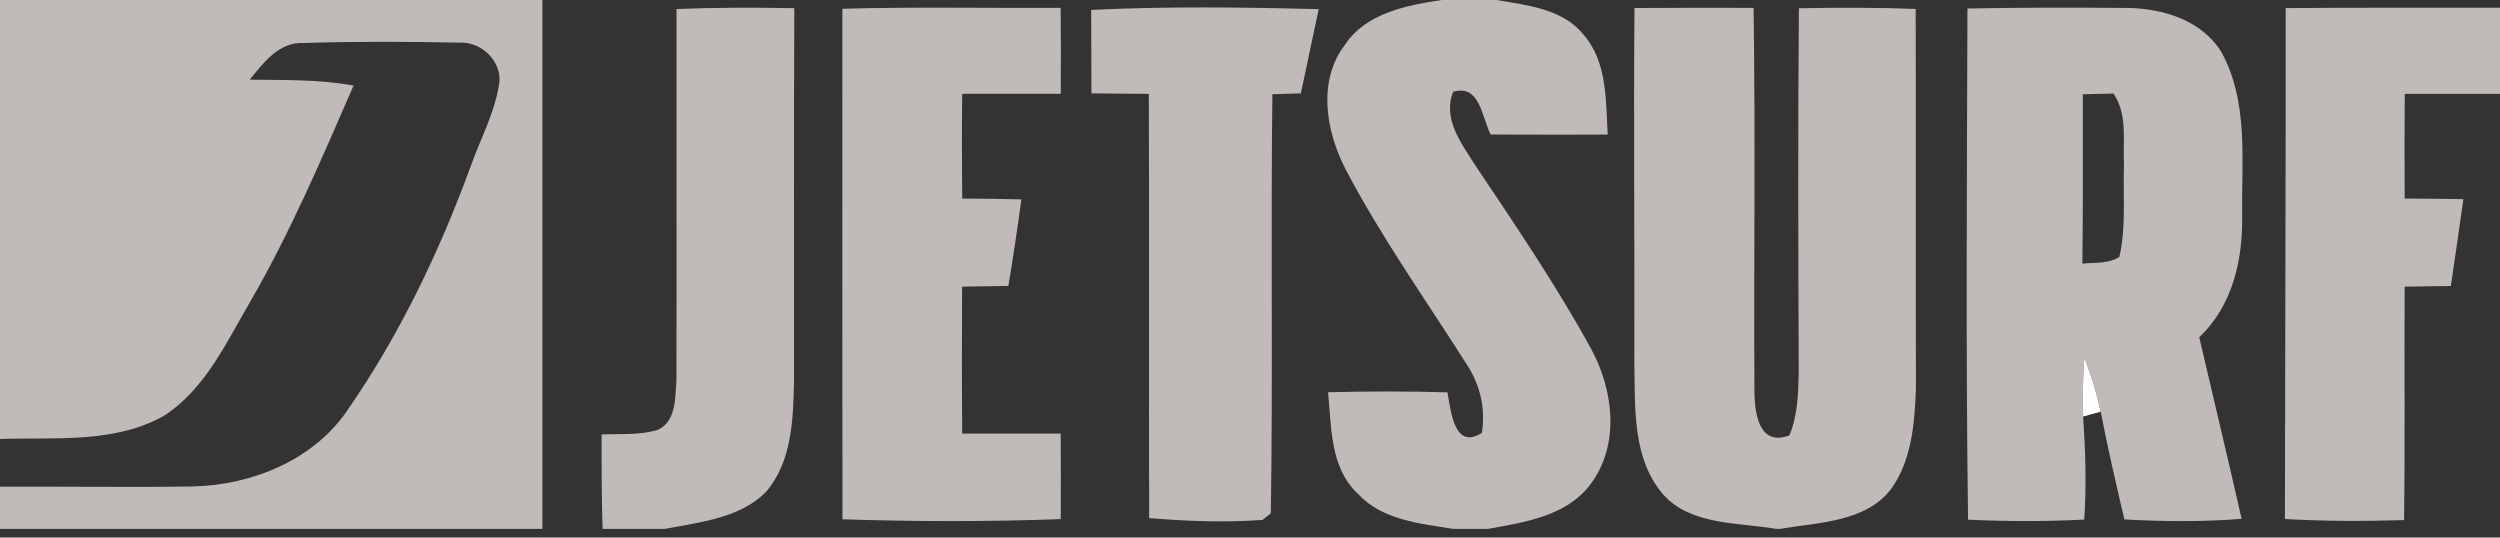
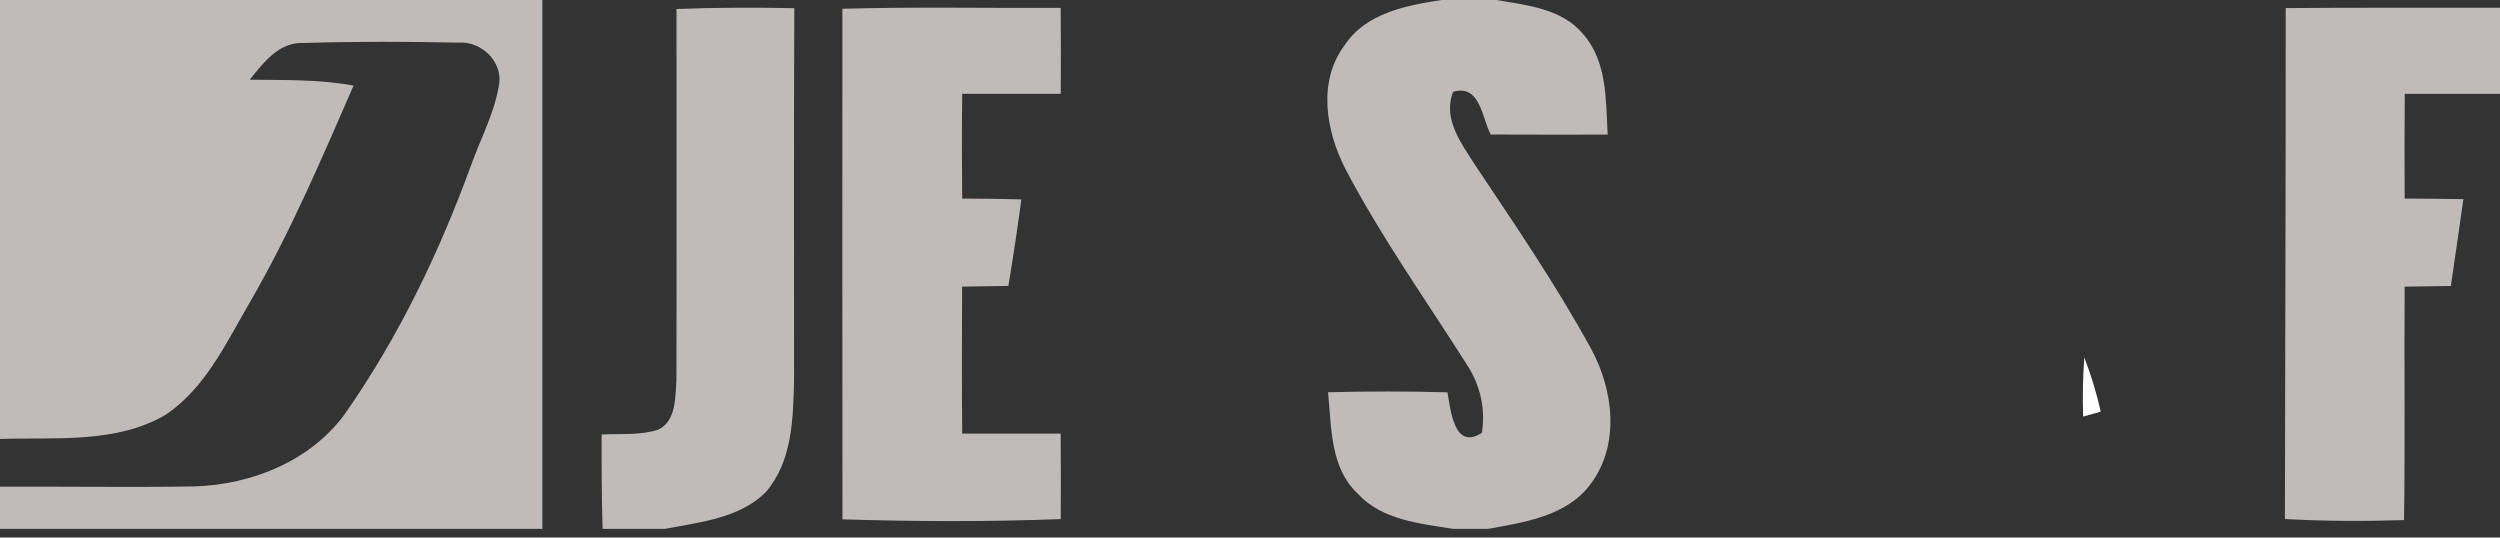
<svg xmlns="http://www.w3.org/2000/svg" width="200" height="43" viewBox="0 0 200 43" fill="none">
  <rect x="0" y="0" width="200" height="43" fill="#333333" stroke="none" />
  <g clip-path="url(#clip0_140_6)">
    <path d="M0 0H43.39C43.39 14.1 43.39 28.207 43.39 42.308H0V38.936C5.153 38.91 10.305 38.996 15.451 38.916C20.19 38.804 25.078 36.788 27.77 32.855C31.946 26.832 35.132 20.195 37.634 13.36C38.427 11.106 39.627 8.951 39.953 6.564C40.102 4.846 38.475 3.299 36.725 3.411C32.603 3.325 28.461 3.312 24.339 3.438C22.312 3.332 21.091 5.004 19.98 6.373C22.753 6.419 25.546 6.333 28.285 6.849C25.722 12.725 23.207 18.642 19.98 24.201C18.102 27.407 16.461 31.017 13.248 33.185C9.281 35.505 4.434 34.977 0 35.115V0Z" fill="#C0BBB8" />
    <path d="M115.342 0H119.708C122.149 0.41 124.976 0.701 126.644 2.724C128.603 4.938 128.454 8.032 128.617 10.769C125.498 10.775 122.38 10.775 119.254 10.762C118.563 9.46 118.42 6.703 116.251 7.344C115.403 9.506 116.888 11.436 117.993 13.181C121.214 17.994 124.481 22.793 127.268 27.864C129.078 31.175 129.627 35.572 127.234 38.745C125.356 41.27 121.973 41.792 119.044 42.308H116.244C113.586 41.885 110.556 41.594 108.637 39.511C106.386 37.409 106.529 34.17 106.244 31.38C109.424 31.301 112.61 31.294 115.797 31.387C116.061 32.841 116.339 36.061 118.549 34.626C118.861 32.729 118.42 30.792 117.356 29.179C114.075 24.003 110.502 18.979 107.654 13.558C106.081 10.511 105.369 6.505 107.6 3.576C109.281 1.051 112.508 0.423 115.342 0Z" fill="#C0BBB8" />
    <path d="M54.122 0.721C57.261 0.595 60.4 0.595 63.546 0.654C63.498 10.577 63.532 20.493 63.525 30.409C63.451 33.476 63.397 36.913 61.248 39.386C59.153 41.462 55.986 41.772 53.207 42.308H48.21C48.129 39.796 48.122 37.277 48.129 34.758C49.641 34.686 51.2 34.838 52.658 34.375C54.108 33.674 54.007 31.784 54.115 30.448C54.142 20.539 54.108 10.63 54.122 0.721Z" fill="#C0BBB8" />
    <path d="M67.39 0.701C73.207 0.536 79.031 0.661 84.854 0.628C84.875 2.922 84.875 5.209 84.861 7.503C82.231 7.51 79.607 7.51 76.976 7.503C76.942 10.299 76.949 13.089 76.976 15.885C78.549 15.892 80.129 15.905 81.709 15.951C81.403 18.265 81.051 20.572 80.671 22.873C79.437 22.892 78.203 22.919 76.969 22.932C76.949 26.852 76.942 30.772 76.976 34.686C79.6 34.692 82.231 34.686 84.854 34.686C84.868 36.966 84.875 39.247 84.861 41.528C79.044 41.746 73.214 41.726 67.397 41.547C67.376 27.936 67.39 14.319 67.39 0.701Z" fill="#C0BBB8" />
-     <path d="M87.295 0.793C93.356 0.496 99.437 0.582 105.498 0.727C105.024 2.975 104.542 5.222 104.068 7.47C103.302 7.49 102.542 7.516 101.79 7.536C101.654 18.708 101.837 29.893 101.668 41.065C101.498 41.197 101.166 41.462 100.997 41.594C97.98 41.812 94.942 41.7 91.932 41.448C91.898 30.138 91.953 18.82 91.905 7.51C90.373 7.503 88.847 7.49 87.315 7.47C87.315 5.242 87.308 3.014 87.295 0.793Z" fill="#C0BBB8" />
-     <path d="M130.746 29.106C130.78 19.62 130.678 10.127 130.759 0.641C133.932 0.621 137.112 0.621 140.285 0.628C140.441 10.788 140.298 20.949 140.353 31.103C140.346 32.808 140.603 35.79 143.153 34.831C143.83 33.218 143.864 31.447 143.898 29.728C143.864 20.037 143.83 10.345 143.912 0.661C147.024 0.602 150.142 0.595 153.254 0.714C153.281 10.835 153.247 20.949 153.275 31.063C153.173 33.793 152.956 36.748 151.329 39.069C149.281 41.785 145.478 41.785 142.407 42.308H142.068C139.017 41.779 135.2 42.043 132.997 39.492C130.576 36.603 130.82 32.617 130.746 29.106Z" fill="#C0BBB8" />
-     <path d="M157.397 0.681C161.661 0.595 165.925 0.602 170.19 0.635C173.044 0.674 176.156 1.633 177.702 4.151C179.898 8.124 179.322 12.825 179.369 17.174C179.444 20.704 178.637 24.433 175.939 26.978C177.064 31.823 178.231 36.656 179.329 41.508C176.21 41.752 173.078 41.726 169.953 41.554C169.275 38.692 168.617 35.823 168.054 32.934C167.742 31.46 167.281 30.012 166.746 28.597C166.624 30.171 166.603 31.751 166.651 33.324C166.834 36.067 166.929 38.824 166.739 41.567C163.647 41.726 160.542 41.719 157.444 41.574C157.261 27.943 157.356 14.312 157.397 0.681ZM166.624 7.543C166.644 12.058 166.637 16.579 166.59 21.094C167.58 20.975 168.685 21.134 169.553 20.539C170.102 18.139 169.831 15.647 169.919 13.201C169.81 11.291 170.237 9.182 169.078 7.483C168.468 7.496 167.241 7.523 166.624 7.543Z" fill="#C0BBB8" />
    <path d="M182.854 0.648C188.569 0.595 194.285 0.635 200 0.621V7.51C197.458 7.51 194.915 7.51 192.38 7.51C192.359 10.299 192.359 13.096 192.373 15.885C193.932 15.892 195.505 15.905 197.071 15.931C196.746 18.245 196.407 20.566 196.068 22.879C194.834 22.892 193.6 22.912 192.373 22.932C192.332 29.153 192.414 35.38 192.325 41.607C189.146 41.706 185.966 41.7 182.793 41.521C182.807 27.897 182.868 14.272 182.854 0.648Z" fill="#C0BBB8" />
    <path d="M166.651 33.324C166.603 31.751 166.624 30.171 166.746 28.597C167.281 30.012 167.742 31.46 168.054 32.934C167.702 33.033 167.003 33.225 166.651 33.324Z" fill="#FEFEFE" />
  </g>
  <defs>
    <clipPath id="clip0_140_6">
      <rect width="200" height="42.308" fill="white" />
    </clipPath>
  </defs>
</svg>